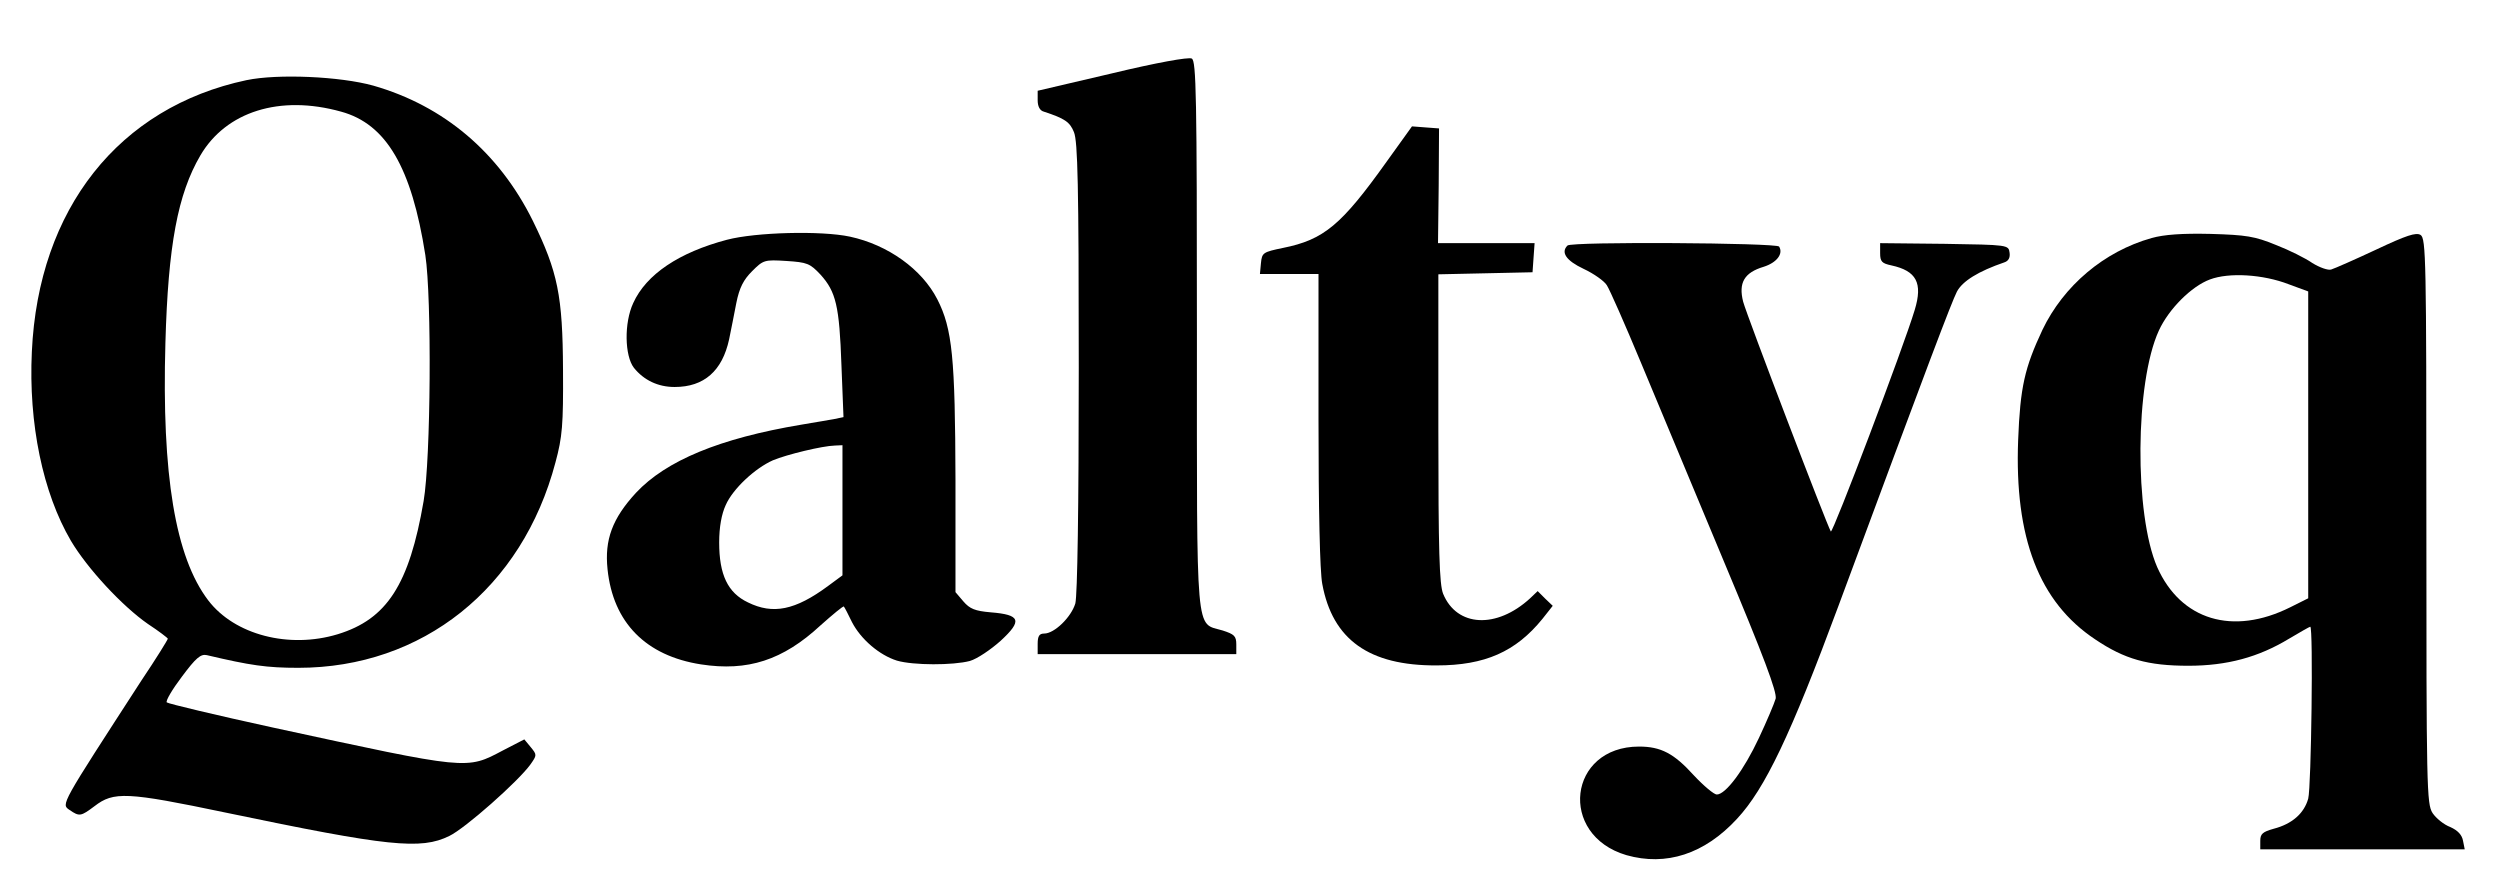
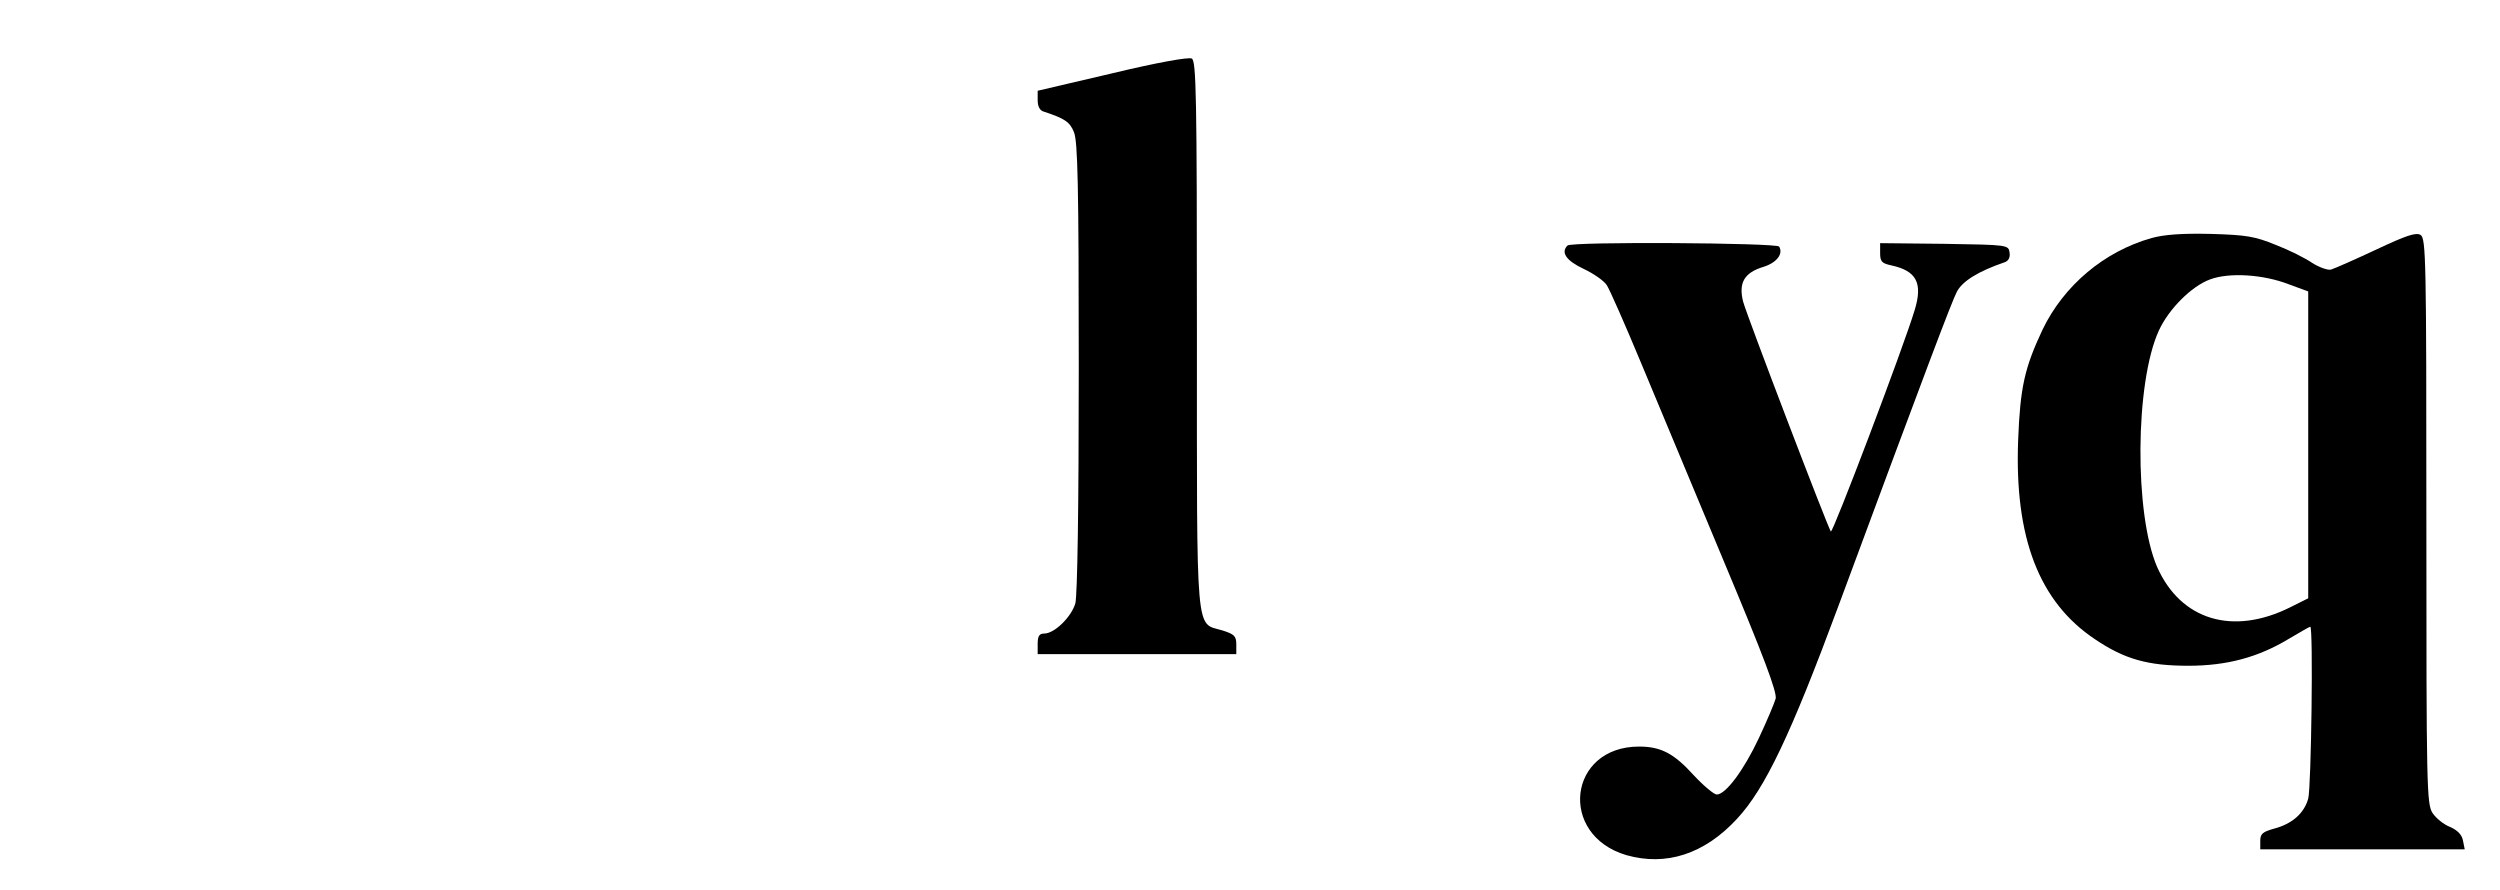
<svg xmlns="http://www.w3.org/2000/svg" version="1.0" width="730pt" height="260pt" viewBox="0 0 730 260" preserveAspectRatio="xMidYMid meet">
  <g transform="translate(0,260) scale(0.1,-0.1)" fill="#000000" stroke="none">
    <path d="M3248 2386 l-218 -51 0 -28 c0 -17 6 -30 18 -33 61 -20 76 -30 88 -60 11 -27 14 -154 14 -686 0 -415 -4 -666 -10 -690 -12 -40 -61 -88 -91 -88 -14 0 -19 -7 -19 -30 l0 -30 290 0 290 0 0 28 c0 25 -6 30 -40 41 -80 24 -75 -35 -75 864 0 699 -2 799 -15 806 -9 5 -103 -12 -232 -43z" />
-     <path d="M720 2366 c-373 -79 -608 -376 -627 -793 -10 -210 32 -412 114 -552 48 -81 150 -191 225 -243 32 -21 58 -41 58 -43 0 -3 -34 -58 -77 -122 -237 -366 -235 -361 -210 -378 29 -20 33 -19 73 11 56 43 93 42 384 -19 474 -99 569 -109 652 -68 46 22 201 159 237 209 19 27 19 28 1 50 l-19 23 -62 -32 c-108 -57 -97 -58 -674 67 -165 36 -303 69 -308 73 -4 4 16 38 44 75 41 55 55 67 73 63 127 -30 175 -37 267 -37 362 0 654 232 751 600 20 74 23 109 22 270 -1 216 -15 286 -88 435 -99 200 -260 336 -466 395 -97 27 -279 35 -370 16z m276 -92 c132 -36 206 -163 246 -419 19 -125 16 -595 -5 -718 -42 -244 -107 -345 -251 -389 -142 -43 -301 -2 -378 99 -96 126 -136 366 -125 752 8 285 36 434 102 547 75 128 232 178 411 128z" />
-     <path d="M4049 2128 c-132 -185 -183 -228 -303 -252 -58 -12 -61 -14 -64 -44 l-3 -32 85 0 86 0 0 -423 c0 -263 4 -446 11 -482 30 -163 137 -239 334 -238 141 0 231 40 309 136 l30 38 -22 21 -22 22 -22 -21 c-98 -90 -214 -84 -254 13 -11 27 -14 124 -14 483 l0 450 138 3 137 3 3 43 3 42 -141 0 -141 0 2 168 1 167 -40 3 -39 3 -74 -103z" />
-     <path d="M2123 1900 c-140 -37 -236 -101 -274 -185 -27 -58 -25 -154 2 -189 29 -36 70 -56 119 -56 86 0 139 47 159 139 5 26 15 73 21 106 9 45 21 68 46 93 33 33 36 34 100 30 61 -4 69 -7 100 -40 45 -50 55 -91 61 -264 l6 -152 -29 -6 c-16 -3 -58 -10 -94 -16 -239 -40 -395 -105 -483 -199 -69 -75 -92 -137 -83 -223 16 -156 112 -253 273 -278 136 -21 239 12 349 114 36 32 66 57 68 55 2 -2 13 -23 24 -46 26 -50 80 -96 131 -112 48 -14 164 -14 213 -1 21 6 61 33 90 59 64 59 58 76 -29 83 -46 4 -61 10 -80 32 l-23 27 0 327 c-1 357 -9 442 -53 528 -45 88 -144 159 -255 183 -84 18 -275 13 -359 -9z m337 -790 l0 -190 -42 -31 c-96 -71 -161 -84 -234 -48 -59 28 -84 81 -84 175 0 45 7 83 19 109 21 48 86 108 138 131 41 17 144 42 181 43 l22 1 0 -190z" />
    <path d="M6283 1905 c-139 -39 -257 -139 -319 -268 -52 -111 -65 -167 -71 -322 -11 -285 61 -473 225 -582 86 -58 154 -77 272 -77 113 0 205 25 294 79 32 19 60 35 62 35 9 0 3 -468 -6 -502 -12 -43 -47 -74 -101 -88 -32 -9 -39 -15 -39 -35 l0 -25 299 0 298 0 -5 25 c-3 17 -15 30 -37 40 -19 7 -42 26 -52 41 -17 27 -18 71 -18 853 0 764 -1 825 -17 835 -13 8 -41 -1 -130 -43 -62 -29 -121 -55 -131 -58 -9 -3 -34 6 -55 19 -20 14 -68 38 -107 53 -61 25 -86 29 -190 32 -84 2 -136 -2 -172 -12z m400 -135 l57 -21 0 -448 0 -448 -52 -26 c-168 -84 -320 -38 -389 117 -67 154 -65 539 5 691 29 63 95 129 149 149 56 21 155 15 230 -14z" />
    <path d="M4577 1883 c-20 -20 -4 -44 47 -68 30 -14 61 -36 68 -48 8 -12 53 -114 100 -227 47 -113 156 -374 242 -580 117 -279 155 -381 151 -400 -4 -14 -26 -66 -49 -115 -44 -94 -97 -165 -123 -165 -8 0 -38 25 -67 56 -58 64 -96 84 -160 84 -207 0 -237 -258 -37 -317 116 -33 228 3 323 106 82 88 157 246 296 621 266 718 330 886 346 918 16 31 63 60 139 86 12 4 17 14 15 28 -3 23 -4 23 -190 26 l-188 2 0 -29 c0 -25 5 -30 33 -36 73 -16 92 -51 68 -130 -32 -107 -240 -655 -245 -647 -12 20 -245 630 -256 671 -14 55 3 85 60 102 38 12 58 38 45 59 -7 11 -607 15 -618 3z" />
  </g>
</svg>